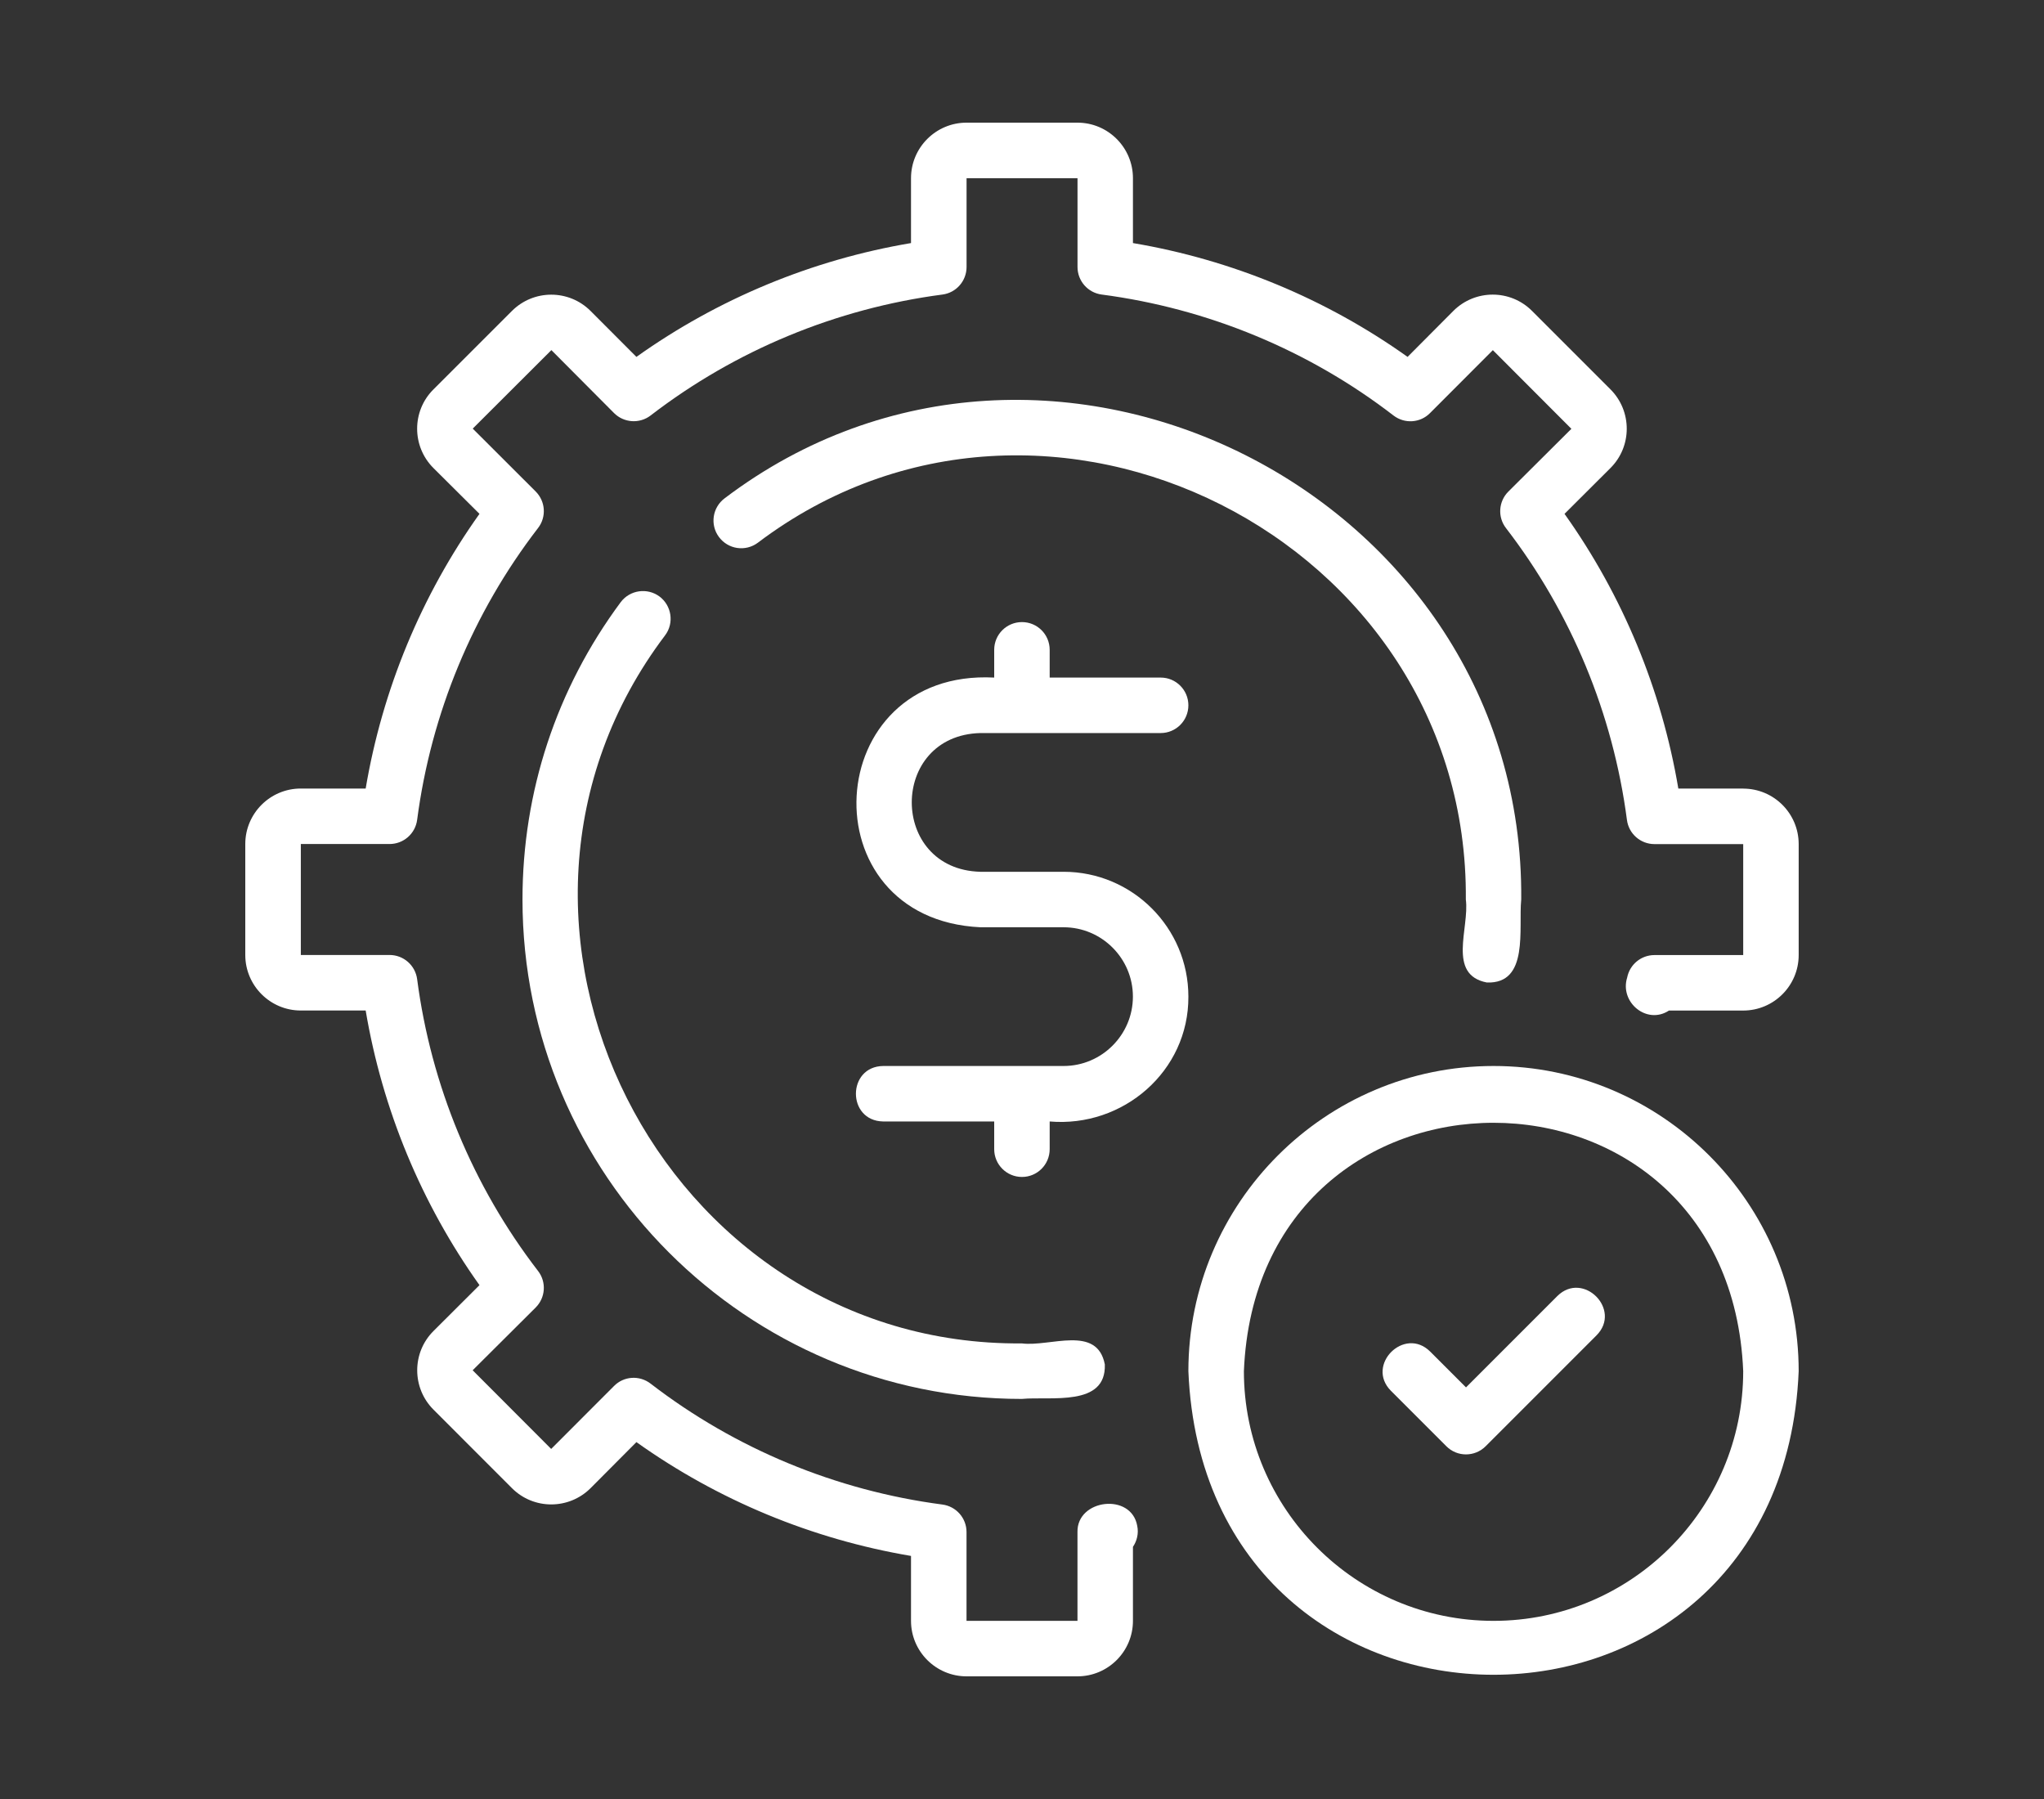
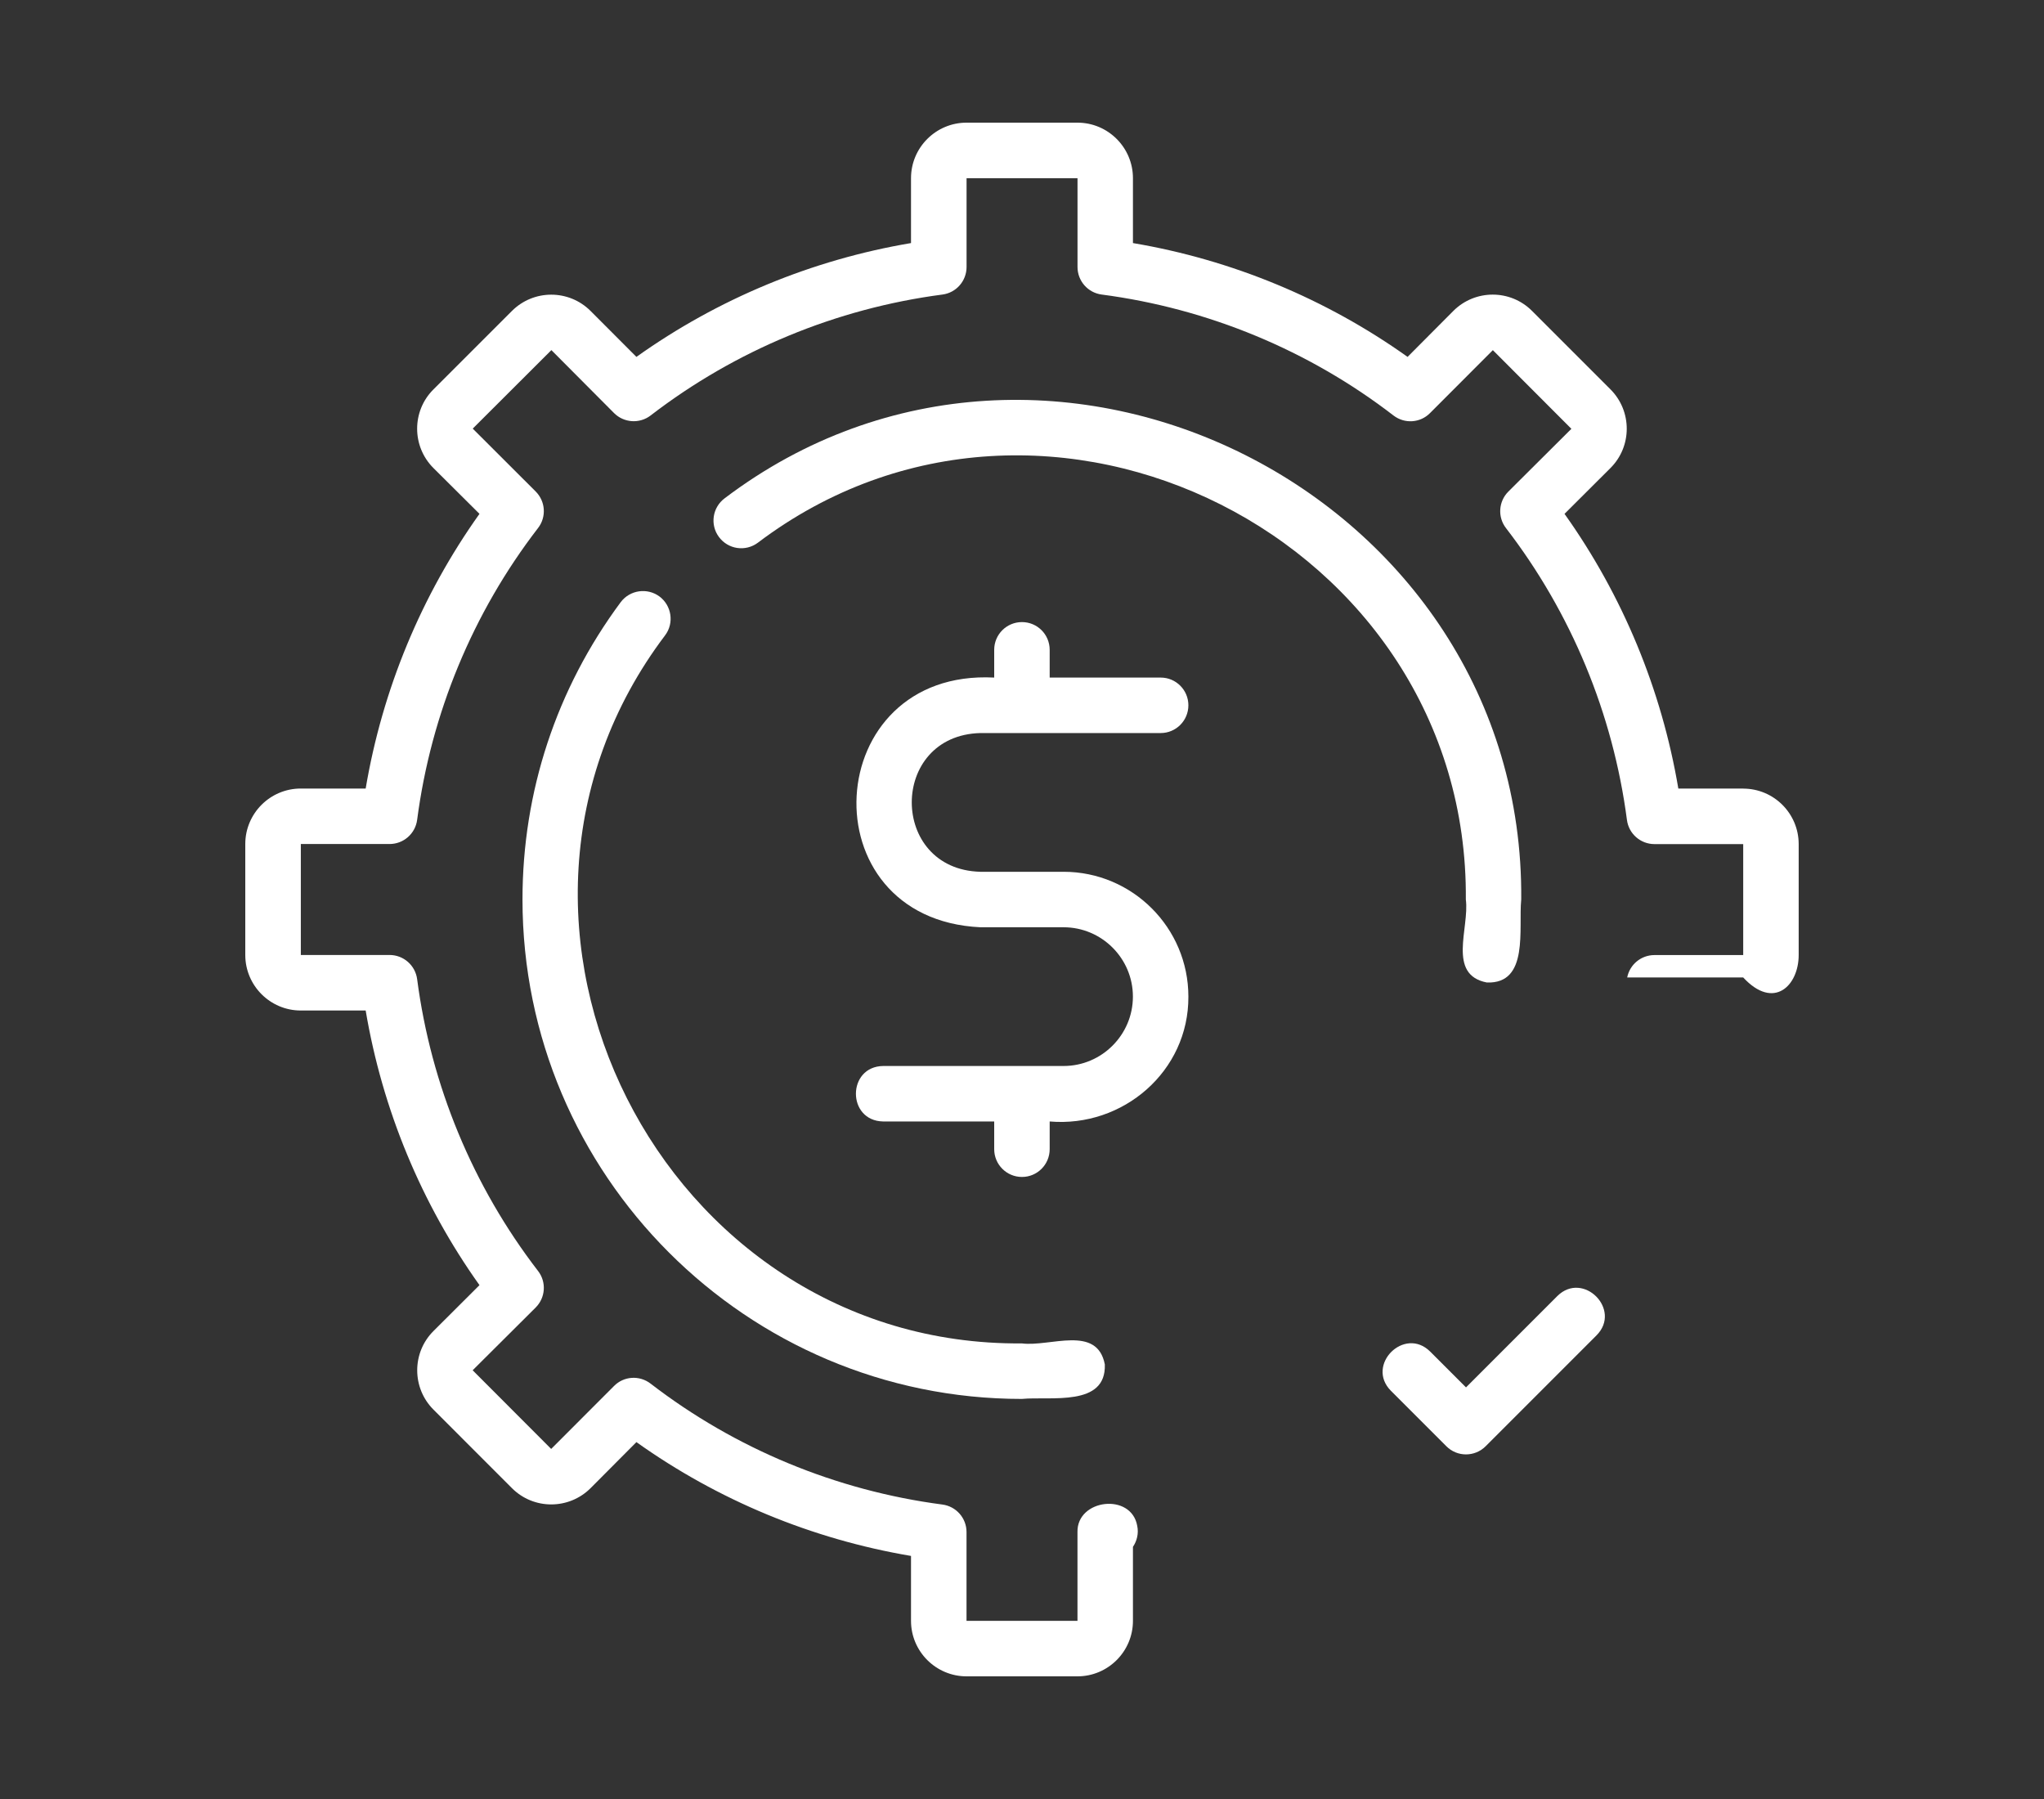
<svg xmlns="http://www.w3.org/2000/svg" width="50" height="44" viewBox="0 0 50 44" fill="none">
  <rect x="0" y="0" width="50" height="44" fill="#333333" stroke="none" />
  <path d="M29.07 24.375C29.07 22.691 27.701 21.322 26.017 21.322H23.981C21.745 21.264 21.744 17.987 23.981 17.929H28.392C28.767 17.929 29.07 17.625 29.07 17.25C29.07 16.876 28.767 16.572 28.392 16.572H25.677V15.893C25.677 15.518 25.374 15.215 24.999 15.215C24.624 15.215 24.32 15.518 24.32 15.893V16.572C20.054 16.351 19.725 22.477 23.981 22.679H26.017C26.951 22.679 27.713 23.44 27.713 24.375C27.713 25.31 26.951 26.072 26.017 26.072H21.606C20.717 26.083 20.712 27.415 21.606 27.429H24.32V28.107C24.32 28.482 24.624 28.786 24.999 28.786C25.374 28.786 25.677 28.482 25.677 28.107V27.429C27.472 27.583 29.08 26.201 29.07 24.375Z" fill="white" />
-   <path d="M42.642 19.286H41.055C40.646 16.864 39.692 14.563 38.271 12.568L39.395 11.447C39.926 10.918 39.926 10.054 39.395 9.523L37.475 7.603C36.944 7.072 36.082 7.074 35.551 7.605L34.432 8.729C32.437 7.308 30.135 6.354 27.714 5.945V4.358C27.714 3.609 27.105 3 26.357 3H23.643C22.895 3 22.285 3.609 22.285 4.358V5.945C19.863 6.354 17.563 7.308 15.568 8.729L14.446 7.605C13.915 7.074 13.054 7.075 12.523 7.605L10.602 9.525C10.071 10.054 10.071 10.918 10.604 11.449L11.729 12.568C10.307 14.563 9.354 16.865 8.945 19.286H7.357C6.609 19.286 6 19.895 6 20.643V23.357C6 24.105 6.609 24.715 7.357 24.715H8.945C9.354 27.137 10.307 29.437 11.729 31.432L10.604 32.554C10.073 33.083 10.073 33.946 10.604 34.477L12.524 36.398C13.055 36.929 13.917 36.927 14.448 36.396L15.568 35.271C17.563 36.693 19.865 37.646 22.285 38.055V39.643C22.285 40.391 22.895 41 23.643 41H26.357C27.105 41 27.714 40.391 27.714 39.643V37.833C27.812 37.687 27.857 37.505 27.819 37.321C27.677 36.503 26.34 36.662 26.357 37.471V39.643H23.643V37.471C23.643 37.13 23.39 36.842 23.052 36.798C20.453 36.457 17.983 35.434 15.914 33.84C15.642 33.631 15.259 33.656 15.02 33.899L13.483 35.438L11.562 33.514L13.103 31.98C13.345 31.739 13.371 31.356 13.162 31.086C11.567 29.015 10.544 26.547 10.204 23.948C10.159 23.61 9.871 23.357 9.53 23.357H7.359V20.643H9.53C9.871 20.643 10.159 20.39 10.204 20.053C10.544 17.454 11.567 14.984 13.162 12.914C13.371 12.644 13.345 12.261 13.103 12.02L11.564 10.483L13.488 8.563L15.021 10.103C15.262 10.344 15.646 10.369 15.915 10.162C17.987 8.568 20.455 7.545 23.054 7.204C23.392 7.16 23.644 6.871 23.644 6.53V4.359H26.358V6.53C26.358 6.871 26.611 7.16 26.949 7.204C29.548 7.545 32.018 8.568 34.087 10.162C34.359 10.371 34.742 10.346 34.981 10.103L36.518 8.564L38.439 10.488L36.898 12.022C36.656 12.263 36.63 12.646 36.839 12.916C38.434 14.987 39.457 17.455 39.798 20.054C39.842 20.392 40.13 20.645 40.471 20.645H42.642V23.359H40.471C40.147 23.359 39.867 23.588 39.804 23.907C39.613 24.512 40.284 25.072 40.826 24.716H42.642C43.391 24.716 43.999 24.107 43.999 23.359V20.645C43.999 19.896 43.391 19.288 42.642 19.288L42.642 19.286Z" fill="white" />
+   <path d="M42.642 19.286H41.055C40.646 16.864 39.692 14.563 38.271 12.568L39.395 11.447C39.926 10.918 39.926 10.054 39.395 9.523L37.475 7.603C36.944 7.072 36.082 7.074 35.551 7.605L34.432 8.729C32.437 7.308 30.135 6.354 27.714 5.945V4.358C27.714 3.609 27.105 3 26.357 3H23.643C22.895 3 22.285 3.609 22.285 4.358V5.945C19.863 6.354 17.563 7.308 15.568 8.729L14.446 7.605C13.915 7.074 13.054 7.075 12.523 7.605L10.602 9.525C10.071 10.054 10.071 10.918 10.604 11.449L11.729 12.568C10.307 14.563 9.354 16.865 8.945 19.286H7.357C6.609 19.286 6 19.895 6 20.643V23.357C6 24.105 6.609 24.715 7.357 24.715H8.945C9.354 27.137 10.307 29.437 11.729 31.432L10.604 32.554C10.073 33.083 10.073 33.946 10.604 34.477L12.524 36.398C13.055 36.929 13.917 36.927 14.448 36.396L15.568 35.271C17.563 36.693 19.865 37.646 22.285 38.055V39.643C22.285 40.391 22.895 41 23.643 41H26.357C27.105 41 27.714 40.391 27.714 39.643V37.833C27.812 37.687 27.857 37.505 27.819 37.321C27.677 36.503 26.34 36.662 26.357 37.471V39.643H23.643V37.471C23.643 37.13 23.39 36.842 23.052 36.798C20.453 36.457 17.983 35.434 15.914 33.84C15.642 33.631 15.259 33.656 15.02 33.899L13.483 35.438L11.562 33.514L13.103 31.98C13.345 31.739 13.371 31.356 13.162 31.086C11.567 29.015 10.544 26.547 10.204 23.948C10.159 23.61 9.871 23.357 9.53 23.357H7.359V20.643H9.53C9.871 20.643 10.159 20.39 10.204 20.053C10.544 17.454 11.567 14.984 13.162 12.914C13.371 12.644 13.345 12.261 13.103 12.02L11.564 10.483L13.488 8.563L15.021 10.103C15.262 10.344 15.646 10.369 15.915 10.162C17.987 8.568 20.455 7.545 23.054 7.204C23.392 7.16 23.644 6.871 23.644 6.53V4.359H26.358V6.53C26.358 6.871 26.611 7.16 26.949 7.204C29.548 7.545 32.018 8.568 34.087 10.162C34.359 10.371 34.742 10.346 34.981 10.103L36.518 8.564L38.439 10.488L36.898 12.022C36.656 12.263 36.63 12.646 36.839 12.916C38.434 14.987 39.457 17.455 39.798 20.054C39.842 20.392 40.13 20.645 40.471 20.645H42.642V23.359H40.471C40.147 23.359 39.867 23.588 39.804 23.907H42.642C43.391 24.716 43.999 24.107 43.999 23.359V20.645C43.999 19.896 43.391 19.288 42.642 19.288L42.642 19.286Z" fill="white" />
  <path d="M16.132 14.589C15.831 14.367 15.405 14.43 15.182 14.73C13.613 16.845 12.781 19.361 12.781 22C12.781 28.735 18.261 34.215 24.995 34.215C25.706 34.148 27.063 34.415 27.026 33.371C26.836 32.394 25.687 32.947 24.995 32.857C16.179 32.932 10.958 22.562 16.271 15.537C16.495 15.237 16.43 14.811 16.13 14.587L16.132 14.589Z" fill="white" />
  <path d="M36.369 24.03C37.412 24.071 37.141 22.707 37.212 22C37.297 12.081 25.629 6.207 17.728 12.186C17.427 12.41 17.363 12.834 17.587 13.134C17.811 13.436 18.235 13.499 18.537 13.275C25.563 7.961 35.932 13.184 35.857 22C35.95 22.694 35.392 23.84 36.371 24.03L36.369 24.03Z" fill="white" />
-   <path d="M36.535 26.072C32.419 26.072 29.07 29.42 29.07 33.536C29.481 43.438 43.59 43.436 43.999 33.536C43.999 29.421 40.65 26.072 36.535 26.072ZM36.535 39.643C33.167 39.643 30.428 36.903 30.428 33.536C30.764 25.434 42.307 25.438 42.642 33.536C42.642 36.904 39.902 39.643 36.535 39.643H36.535Z" fill="white" />
  <path d="M38.095 31.699L35.861 33.933L34.984 33.056C34.354 32.432 33.399 33.385 34.024 34.016L35.381 35.373C35.645 35.638 36.075 35.638 36.341 35.373L39.055 32.659C39.679 32.03 38.726 31.075 38.095 31.699Z" fill="white" />
</svg>